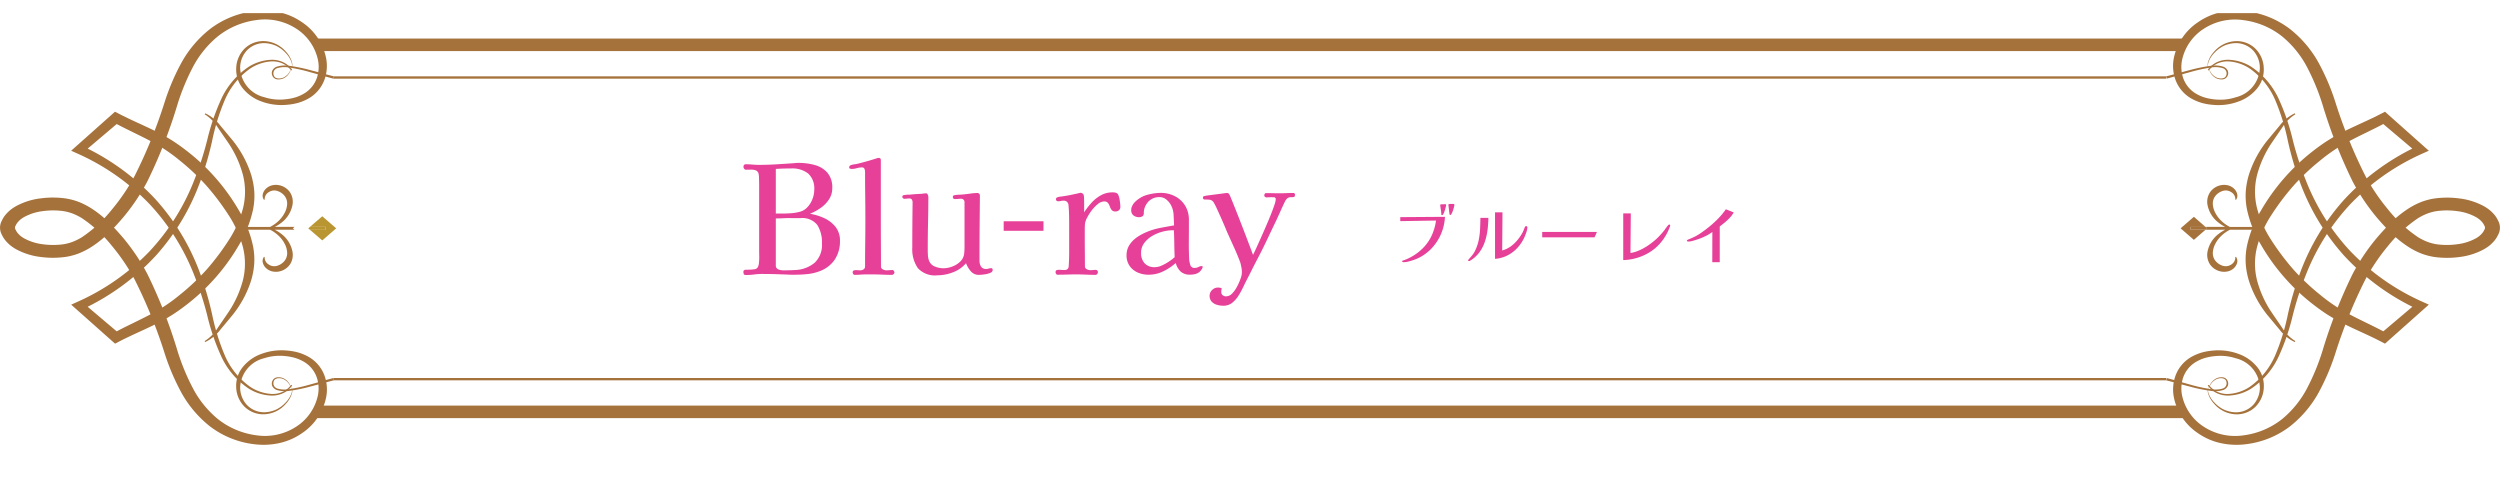
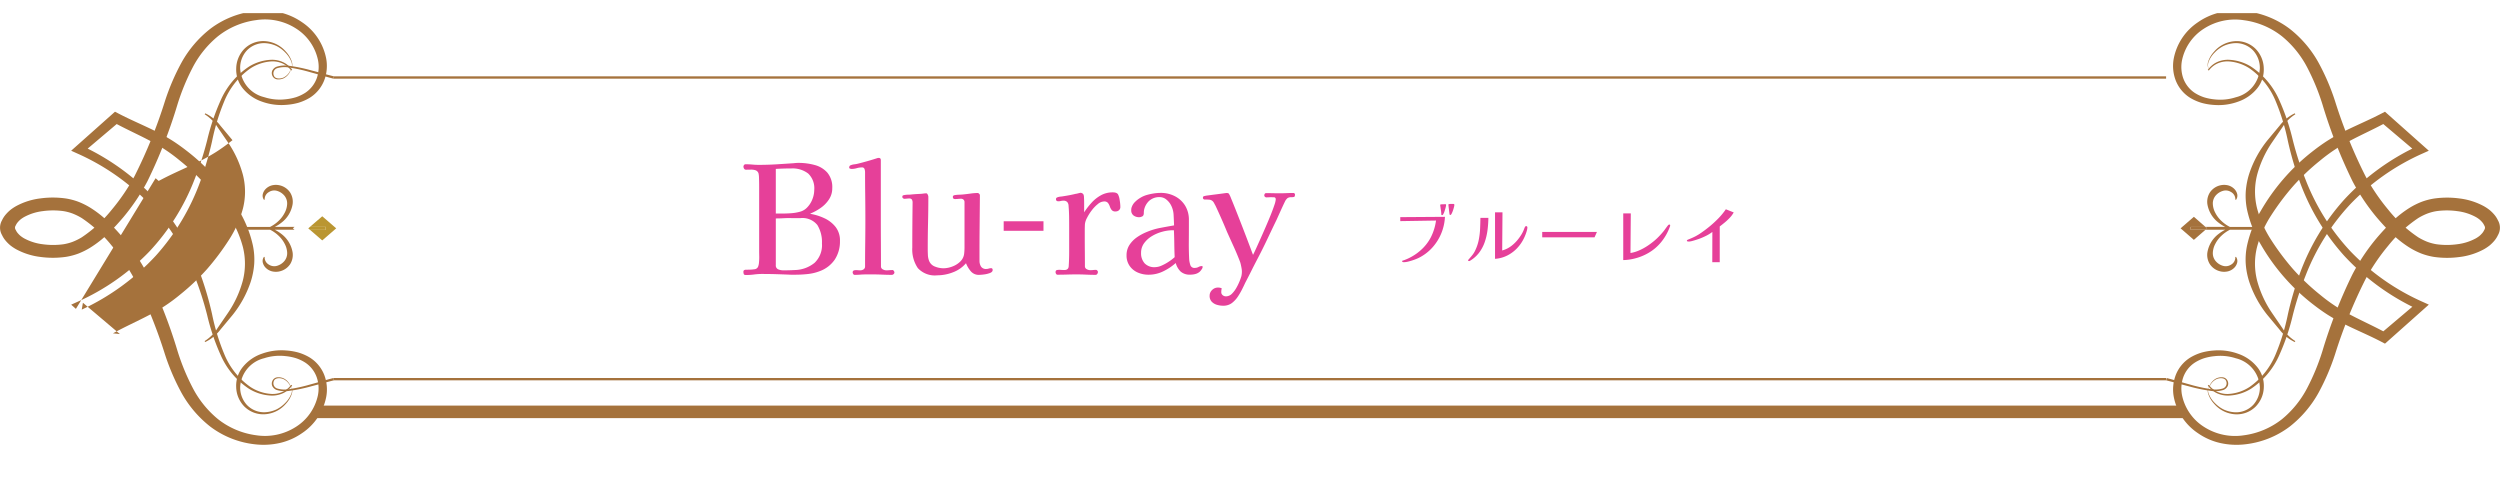
<svg xmlns="http://www.w3.org/2000/svg" width="380" height="74.407" viewBox="0 0 380 74.407">
  <defs>
    <filter id="長方形_2171" x="31" y="0" width="321.5" height="74.407" filterUnits="userSpaceOnUse">
      <feOffset dx="3" dy="3" input="SourceAlpha" />
      <feGaussianBlur stdDeviation="3" result="blur" />
      <feFlood flood-color="#a5723c" flood-opacity="0.4" />
      <feComposite operator="in" in2="blur" />
      <feComposite in="SourceGraphic" />
    </filter>
    <clipPath id="clip-path">
      <rect id="長方形_2170" data-name="長方形 2170" width="380" height="66" fill="#a5723c" />
    </clipPath>
  </defs>
  <g id="btn_bluray" transform="translate(0 1.999)">
    <g transform="matrix(1, 0, 0, 1, 0, -2)" filter="url(#長方形_2171)">
      <rect id="長方形_2171-2" data-name="長方形 2171" width="303.5" height="56.407" rx="24" transform="translate(37 6)" fill="#fff" />
    </g>
    <g id="グループ_13797" data-name="グループ 13797" transform="translate(0 0)">
      <path id="パス_8340" data-name="パス 8340" d="M63.6,51.411H61.207l1.862,1.608,2.124-1.835L63.069,49.35l-1.862,1.608H63.6Z" transform="translate(-14.089 -18.475)" fill="#ba9632" />
      <path id="パス_8341" data-name="パス 8341" d="M61.13,51.769,60.868,52l.261.226h2.388v-.452Z" transform="translate(-14.011 -19.287)" fill="#ba9632" />
      <g id="グループ_13795" data-name="グループ 13795" clip-path="url(#clip-path)">
        <path id="パス_8342" data-name="パス 8342" d="M55.823,54.873a2.611,2.611,0,0,0,1.688-1.123A2.641,2.641,0,0,0,57.882,52a4.436,4.436,0,0,0-1.758-2.87,5.942,5.942,0,0,0-.958-.6h3l-.249-.216.249-.216h-3a5.936,5.936,0,0,0,.957-.6,4.436,4.436,0,0,0,1.758-2.87,2.642,2.642,0,0,0-.372-1.747,2.611,2.611,0,0,0-1.688-1.123,2.519,2.519,0,0,0-1.131.037,2.063,2.063,0,0,0-.908.537,1.644,1.644,0,0,0-.445.817,1.073,1.073,0,0,0,.192.839l.1-.032a1.257,1.257,0,0,1,.664-1.165,1.491,1.491,0,0,1,1.261-.157,2.282,2.282,0,0,1,1.079.721,1.849,1.849,0,0,1,.415,1.228,3.144,3.144,0,0,1-.375,1.369,4.5,4.5,0,0,1-.918,1.224,5.352,5.352,0,0,1-1.3.922H49.877v.432h4.582a5.342,5.342,0,0,1,1.3.922,4.5,4.5,0,0,1,.918,1.224,3.144,3.144,0,0,1,.375,1.369,1.848,1.848,0,0,1-.415,1.228A2.282,2.282,0,0,1,55.554,54a1.493,1.493,0,0,1-1.261-.156,1.259,1.259,0,0,1-.664-1.166l-.1-.032a1.074,1.074,0,0,0-.192.84,1.644,1.644,0,0,0,.445.817,2.068,2.068,0,0,0,.908.536,2.518,2.518,0,0,0,1.131.037" transform="translate(-13.401 -15.608)" fill="#a5723c" />
        <path id="パス_8343" data-name="パス 8343" d="M44.159,9.1a1.517,1.517,0,0,0,.066-1.465,4.015,4.015,0,0,0-.891-1.287,4.812,4.812,0,0,0-1.306-.964,4.689,4.689,0,0,0-1.612-.425A3.608,3.608,0,0,0,37.5,6.086,3.9,3.9,0,0,0,36.506,8.8a4.764,4.764,0,0,0,3.639,4.355,7.691,7.691,0,0,0,3.25.327,8.048,8.048,0,0,0,1.6-.318,6.337,6.337,0,0,0,1.4-.664,4.492,4.492,0,0,0,1.757-2.231,5.218,5.218,0,0,0,.176-2.779,7.507,7.507,0,0,0-3.3-4.743,8.73,8.73,0,0,0-6.082-1.3A11.874,11.874,0,0,0,33.132,3.9,15.2,15.2,0,0,0,29.3,8.623a34.125,34.125,0,0,0-2.32,5.631A76.256,76.256,0,0,1,22.4,25.96,31,31,0,0,1,18.757,31.4c-.727.858-1.459,1.656-2.282,2.458a15.909,15.909,0,0,1-2.793,2.2,11.485,11.485,0,0,1-1.7.85,9.8,9.8,0,0,1-1.938.522,14,14,0,0,1-3.883.018,10.339,10.339,0,0,1-3.735-1.186,6.751,6.751,0,0,1-.844-.565,5.671,5.671,0,0,1-.728-.723,3.789,3.789,0,0,1-.549-.86,2.234,2.234,0,0,1,0-2.233,3.808,3.808,0,0,1,.549-.861,5.762,5.762,0,0,1,.729-.722,6.756,6.756,0,0,1,.844-.566,10.343,10.343,0,0,1,3.736-1.186,14.005,14.005,0,0,1,3.883.018,9.824,9.824,0,0,1,1.938.523,11.424,11.424,0,0,1,1.7.85,15.85,15.85,0,0,1,2.793,2.2c.823.8,1.555,1.6,2.282,2.458A31.137,31.137,0,0,1,22.4,40.038a76.237,76.237,0,0,1,4.584,11.705,33.759,33.759,0,0,0,2.321,5.63A15.192,15.192,0,0,0,33.135,62.1a11.869,11.869,0,0,0,5.8,2.449,8.728,8.728,0,0,0,6.08-1.3,7.5,7.5,0,0,0,3.3-4.74,5.215,5.215,0,0,0-.176-2.778A4.476,4.476,0,0,0,46.39,53.5a6.339,6.339,0,0,0-1.4-.663,8.037,8.037,0,0,0-1.6-.318,7.67,7.67,0,0,0-3.248.326A4.762,4.762,0,0,0,36.508,57.2a3.9,3.9,0,0,0,.994,2.712,3.6,3.6,0,0,0,2.914,1.131,4.679,4.679,0,0,0,1.612-.424,4.834,4.834,0,0,0,1.306-.964,4.036,4.036,0,0,0,.891-1.286,1.517,1.517,0,0,0-.066-1.465,1.553,1.553,0,0,1,.148,1.488,4.061,4.061,0,0,1-.84,1.358,4.585,4.585,0,0,1-3.018,1.591,4.072,4.072,0,0,1-3.312-1.163A4.374,4.374,0,0,1,35.9,57.209a4.515,4.515,0,0,1,1.028-3.06,6.418,6.418,0,0,1,2.9-2,8.711,8.711,0,0,1,3.665-.487,9.266,9.266,0,0,1,1.845.309,7.542,7.542,0,0,1,1.716.746,5.471,5.471,0,0,1,2.241,2.688,6.165,6.165,0,0,1,.3,3.271A8.6,8.6,0,0,1,45.9,64.237a9.686,9.686,0,0,1-3.392,1.493,11.275,11.275,0,0,1-3.79.192,13.735,13.735,0,0,1-6.761-2.691A16.972,16.972,0,0,1,27.586,58.1a34.657,34.657,0,0,1-2.514-5.854,75.148,75.148,0,0,0-4.626-11.41,30.839,30.839,0,0,0-3.464-5.108,20.267,20.267,0,0,0-4.569-4.2,9.117,9.117,0,0,0-1.349-.669,7.243,7.243,0,0,0-1.421-.377,11.475,11.475,0,0,0-3.133,0,7.89,7.89,0,0,0-2.834.894,4.5,4.5,0,0,0-.549.367,3.711,3.711,0,0,0-.426.427,1.914,1.914,0,0,0-.3.474A.656.656,0,0,0,2.28,33a.64.64,0,0,0,.121.355,1.92,1.92,0,0,0,.3.475,3.6,3.6,0,0,0,.426.427,4.5,4.5,0,0,0,.549.368,7.9,7.9,0,0,0,2.835.893,11.48,11.48,0,0,0,3.134,0,7.258,7.258,0,0,0,1.421-.378,9.089,9.089,0,0,0,1.349-.669,20.251,20.251,0,0,0,4.569-4.2,30.969,30.969,0,0,0,3.467-5.108,75.144,75.144,0,0,0,4.625-11.41A34.277,34.277,0,0,1,27.591,7.9,16.947,16.947,0,0,1,31.965,2.77,13.727,13.727,0,0,1,38.724.079a11.251,11.251,0,0,1,3.788.192A9.7,9.7,0,0,1,45.9,1.763a8.6,8.6,0,0,1,3.686,5.556,6.154,6.154,0,0,1-.3,3.27,5.453,5.453,0,0,1-2.241,2.686,7.537,7.537,0,0,1-1.715.746,9.206,9.206,0,0,1-1.844.308,8.7,8.7,0,0,1-3.663-.486,6.417,6.417,0,0,1-2.9-2A4.516,4.516,0,0,1,35.905,8.79a4.375,4.375,0,0,1,1.232-2.968,4.069,4.069,0,0,1,3.311-1.163,4.584,4.584,0,0,1,3.017,1.59,4.063,4.063,0,0,1,.84,1.358A1.553,1.553,0,0,1,44.159,9.1" transform="translate(0 -0.39)" fill="#a5723c" />
        <path id="パス_8344" data-name="パス 8344" d="M48.391,65.805a3.587,3.587,0,0,1-1.3,1.138,4,4,0,0,1-1.8.408,6.965,6.965,0,0,1-3.471-1.042,11.813,11.813,0,0,1-4.3-5.113,33.24,33.24,0,0,1-2.057-6.084,48.8,48.8,0,0,0-1.949-6.02A33.767,33.767,0,0,0,26.7,38.234a34.749,34.749,0,0,0-11.009-7.7l-.9-.406.717-.638,5.482-4.879.464-.413.589.307c1.735.907,3.6,1.684,5.445,2.594a27.974,27.974,0,0,1,2.709,1.51c.884.566,1.684,1.16,2.476,1.784a31.18,31.18,0,0,1,7.634,8.838,17.806,17.806,0,0,1,2.106,5.292,10.456,10.456,0,0,1,.2,2.837,11.687,11.687,0,0,1-.56,2.781,16.233,16.233,0,0,1-2.751,4.987l-1.831,2.2a6.278,6.278,0,0,1-2.306,1.881l-.086-.147a6.155,6.155,0,0,0,1.97-1.98l1.588-2.32a16.135,16.135,0,0,0,2.244-4.879,10.4,10.4,0,0,0,.016-5.11,16.683,16.683,0,0,0-2.161-4.837,38.147,38.147,0,0,0-3.315-4.416,33.937,33.937,0,0,0-4.087-3.876A25.375,25.375,0,0,0,26.552,28.5c-1.741-.911-3.6-1.738-5.4-2.731L22.2,25.66l-5.62,4.758L16.4,29.374A35.836,35.836,0,0,1,27.66,37.563a34.464,34.464,0,0,1,6.755,11.266,49.035,49.035,0,0,1,1.795,6.145,32.592,32.592,0,0,0,1.841,6.035,11.292,11.292,0,0,0,3.988,5.027A6.555,6.555,0,0,0,45.291,67.1a3.724,3.724,0,0,0,1.68-.34,3.425,3.425,0,0,0,1.26-1.045Z" transform="translate(-3.975 -9.217)" fill="#a5723c" />
-         <path id="パス_8345" data-name="パス 8345" d="M48.23,13.4a3.413,3.413,0,0,0-1.26-1.045,3.723,3.723,0,0,0-1.68-.339,6.548,6.548,0,0,0-3.251,1.065,11.292,11.292,0,0,0-3.988,5.027,32.537,32.537,0,0,0-1.841,6.035,49.039,49.039,0,0,1-1.8,6.145,34.439,34.439,0,0,1-6.755,11.266A35.841,35.841,0,0,1,16.4,49.745l.178-1.044,5.62,4.758-1.053-.105c1.8-.993,3.662-1.82,5.4-2.731a25.328,25.328,0,0,0,4.793-3.149A33.838,33.838,0,0,0,35.432,43.6a38.008,38.008,0,0,0,3.316-4.416,16.7,16.7,0,0,0,2.161-4.837,10.4,10.4,0,0,0-.017-5.11,16.115,16.115,0,0,0-2.244-4.879l-1.589-2.32a6.15,6.15,0,0,0-1.97-1.981l.086-.147a6.266,6.266,0,0,1,2.306,1.881l1.832,2.2a16.231,16.231,0,0,1,2.751,4.987,11.651,11.651,0,0,1,.56,2.781,10.4,10.4,0,0,1-.2,2.837,17.8,17.8,0,0,1-2.105,5.292,31.2,31.2,0,0,1-7.634,8.838c-.792.624-1.591,1.218-2.476,1.784a27.94,27.94,0,0,1-2.71,1.51c-1.846.91-3.709,1.687-5.445,2.594l-.589.307-.464-.413L15.512,49.63l-.717-.638.9-.406a34.747,34.747,0,0,0,11.008-7.7,33.774,33.774,0,0,0,6.813-10.858,48.969,48.969,0,0,0,1.948-6.021,33.257,33.257,0,0,1,2.057-6.084,11.819,11.819,0,0,1,4.3-5.113,6.961,6.961,0,0,1,3.47-1.042,4.007,4.007,0,0,1,1.8.408,3.585,3.585,0,0,1,1.3,1.138Z" transform="translate(-3.975 -4.683)" fill="#a5723c" />
+         <path id="パス_8345" data-name="パス 8345" d="M48.23,13.4a3.413,3.413,0,0,0-1.26-1.045,3.723,3.723,0,0,0-1.68-.339,6.548,6.548,0,0,0-3.251,1.065,11.292,11.292,0,0,0-3.988,5.027,32.537,32.537,0,0,0-1.841,6.035,49.039,49.039,0,0,1-1.8,6.145,34.439,34.439,0,0,1-6.755,11.266A35.841,35.841,0,0,1,16.4,49.745l.178-1.044,5.62,4.758-1.053-.105c1.8-.993,3.662-1.82,5.4-2.731a25.328,25.328,0,0,0,4.793-3.149A33.838,33.838,0,0,0,35.432,43.6a38.008,38.008,0,0,0,3.316-4.416,16.7,16.7,0,0,0,2.161-4.837,10.4,10.4,0,0,0-.017-5.11,16.115,16.115,0,0,0-2.244-4.879l-1.589-2.32a6.15,6.15,0,0,0-1.97-1.981l.086-.147a6.266,6.266,0,0,1,2.306,1.881l1.832,2.2c-.792.624-1.591,1.218-2.476,1.784a27.94,27.94,0,0,1-2.71,1.51c-1.846.91-3.709,1.687-5.445,2.594l-.589.307-.464-.413L15.512,49.63l-.717-.638.9-.406a34.747,34.747,0,0,0,11.008-7.7,33.774,33.774,0,0,0,6.813-10.858,48.969,48.969,0,0,0,1.948-6.021,33.257,33.257,0,0,1,2.057-6.084,11.819,11.819,0,0,1,4.3-5.113,6.961,6.961,0,0,1,3.47-1.042,4.007,4.007,0,0,1,1.8.408,3.585,3.585,0,0,1,1.3,1.138Z" transform="translate(-3.975 -4.683)" fill="#a5723c" />
        <path id="パス_8346" data-name="パス 8346" d="M347.86,16.084H69.282l.058-.355H347.86Z" transform="translate(-18.614 -6.128)" fill="#a5723c" />
-         <rect id="長方形_2168" data-name="長方形 2168" width="283.786" height="1.905" transform="translate(48.034 3.861)" fill="#a5723c" />
        <path id="パス_8347" data-name="パス 8347" d="M59.356,13.867a2.173,2.173,0,0,1-1.077,1.227,1.9,1.9,0,0,1-.905.161.917.917,0,0,1-.762-.485.965.965,0,0,1-.056-.833,1.225,1.225,0,0,1,.668-.61,4.229,4.229,0,0,1,1.831-.151,24.874,24.874,0,0,1,3.493.723c1.139.288,2.262.618,3.381.892l-.086.35c-1.164-.3-2.26-.643-3.4-.948a24.678,24.678,0,0,0-3.422-.758,3.968,3.968,0,0,0-1.683.107.833.833,0,0,0-.528,1.151c.18.485.9.5,1.41.3a2.137,2.137,0,0,0,1.093-1.137Z" transform="translate(-15.176 -5.185)" fill="#a5723c" />
        <path id="パス_8348" data-name="パス 8348" d="M454.734,51.319H457l-1.769,1.536L453.216,51.1l2.018-1.752L457,50.887h-2.268Z" transform="translate(-121.766 -18.394)" fill="#a5723c" />
        <path id="パス_8349" data-name="パス 8349" d="M457.56,52.2h-2.269v-.432h2.269l.249.216Z" transform="translate(-122.324 -19.277)" fill="#a5723c" />
        <path id="パス_8350" data-name="パス 8350" d="M460.735,54.873a2.611,2.611,0,0,1-1.688-1.123A2.641,2.641,0,0,1,458.676,52a4.436,4.436,0,0,1,1.758-2.87,5.911,5.911,0,0,1,.958-.6h-3l.249-.216-.249-.216h3a5.935,5.935,0,0,1-.957-.6,4.436,4.436,0,0,1-1.758-2.87,2.642,2.642,0,0,1,.372-1.747,2.611,2.611,0,0,1,1.688-1.123,2.519,2.519,0,0,1,1.131.037,2.063,2.063,0,0,1,.908.537,1.643,1.643,0,0,1,.445.817,1.073,1.073,0,0,1-.192.839l-.1-.032a1.257,1.257,0,0,0-.664-1.165A1.491,1.491,0,0,0,461,42.636a2.282,2.282,0,0,0-1.079.721,1.849,1.849,0,0,0-.415,1.228,3.144,3.144,0,0,0,.375,1.369,4.5,4.5,0,0,0,.918,1.224,5.352,5.352,0,0,0,1.3.922h4.582v.432H462.1a5.343,5.343,0,0,0-1.3.922,4.5,4.5,0,0,0-.918,1.224,3.144,3.144,0,0,0-.375,1.369,1.848,1.848,0,0,0,.415,1.228A2.282,2.282,0,0,0,461,54a1.493,1.493,0,0,0,1.261-.156,1.259,1.259,0,0,0,.664-1.166l.1-.032a1.074,1.074,0,0,1,.192.84,1.643,1.643,0,0,1-.445.817,2.068,2.068,0,0,1-.908.536,2.519,2.519,0,0,1-1.131.037" transform="translate(-123.157 -15.608)" fill="#a5723c" />
        <path id="パス_8351" data-name="パス 8351" d="M457.188,9.1a1.553,1.553,0,0,1-.148-1.488,4.052,4.052,0,0,1,.84-1.358,4.584,4.584,0,0,1,3.017-1.59,4.069,4.069,0,0,1,3.312,1.163,4.375,4.375,0,0,1,1.232,2.968,4.52,4.52,0,0,1-1.028,3.058,6.417,6.417,0,0,1-2.9,2,8.7,8.7,0,0,1-3.663.486,9.205,9.205,0,0,1-1.844-.308,7.538,7.538,0,0,1-1.715-.746,5.453,5.453,0,0,1-2.241-2.686,6.154,6.154,0,0,1-.3-3.27,8.6,8.6,0,0,1,3.686-5.556A9.692,9.692,0,0,1,458.835.271a11.251,11.251,0,0,1,3.788-.192,13.727,13.727,0,0,1,6.759,2.691A16.946,16.946,0,0,1,473.757,7.9a34.213,34.213,0,0,1,2.516,5.852,75.141,75.141,0,0,0,4.626,11.41,30.966,30.966,0,0,0,3.466,5.108,20.252,20.252,0,0,0,4.569,4.2,9.084,9.084,0,0,0,1.349.669,7.256,7.256,0,0,0,1.421.378,11.48,11.48,0,0,0,3.134,0,7.9,7.9,0,0,0,2.835-.893,4.5,4.5,0,0,0,.549-.368,3.593,3.593,0,0,0,.426-.427,1.939,1.939,0,0,0,.3-.475.64.64,0,0,0,.121-.355.664.664,0,0,0-.122-.354,1.915,1.915,0,0,0-.3-.474,3.709,3.709,0,0,0-.426-.427,4.5,4.5,0,0,0-.549-.367,7.89,7.89,0,0,0-2.834-.894,11.48,11.48,0,0,0-3.134,0,7.269,7.269,0,0,0-1.421.377,9.141,9.141,0,0,0-1.349.669,20.265,20.265,0,0,0-4.569,4.2,30.834,30.834,0,0,0-3.464,5.108,75.138,75.138,0,0,0-4.626,11.41A34.6,34.6,0,0,1,473.76,58.1a16.959,16.959,0,0,1-4.375,5.133,13.735,13.735,0,0,1-6.761,2.691,11.275,11.275,0,0,1-3.79-.192,9.68,9.68,0,0,1-3.392-1.493,8.6,8.6,0,0,1-3.687-5.557,6.165,6.165,0,0,1,.3-3.271,5.467,5.467,0,0,1,2.241-2.688,7.543,7.543,0,0,1,1.716-.746,9.266,9.266,0,0,1,1.845-.309,8.706,8.706,0,0,1,3.664.487,6.417,6.417,0,0,1,2.9,2,4.515,4.515,0,0,1,1.028,3.06,4.373,4.373,0,0,1-1.233,2.969,4.071,4.071,0,0,1-3.312,1.163,4.585,4.585,0,0,1-3.018-1.591,4.061,4.061,0,0,1-.84-1.358,1.552,1.552,0,0,1,.148-1.488,1.517,1.517,0,0,0-.066,1.465,4.012,4.012,0,0,0,.892,1.286,4.822,4.822,0,0,0,1.306.964,4.679,4.679,0,0,0,1.612.424,3.6,3.6,0,0,0,2.914-1.131,3.906,3.906,0,0,0,.994-2.712,4.762,4.762,0,0,0-3.639-4.352,7.67,7.67,0,0,0-3.248-.326,8.038,8.038,0,0,0-1.6.318,6.342,6.342,0,0,0-1.4.663,4.477,4.477,0,0,0-1.757,2.229,5.216,5.216,0,0,0-.175,2.778,7.5,7.5,0,0,0,3.3,4.74,8.728,8.728,0,0,0,6.08,1.3,11.868,11.868,0,0,0,5.8-2.449,15.191,15.191,0,0,0,3.829-4.726,33.762,33.762,0,0,0,2.321-5.63,76.235,76.235,0,0,1,4.584-11.705,31.1,31.1,0,0,1,3.643-5.441c.728-.858,1.46-1.656,2.283-2.458a15.852,15.852,0,0,1,2.793-2.2,11.427,11.427,0,0,1,1.7-.85,9.812,9.812,0,0,1,1.938-.523,14.006,14.006,0,0,1,3.883-.018,10.343,10.343,0,0,1,3.736,1.186,6.754,6.754,0,0,1,.844.566,5.763,5.763,0,0,1,.729.722,3.807,3.807,0,0,1,.549.861,2.234,2.234,0,0,1,0,2.233,3.789,3.789,0,0,1-.549.86,5.677,5.677,0,0,1-.728.723,6.749,6.749,0,0,1-.844.565,10.339,10.339,0,0,1-3.735,1.186,14.006,14.006,0,0,1-3.883-.018,9.8,9.8,0,0,1-1.937-.522,11.486,11.486,0,0,1-1.7-.85,15.906,15.906,0,0,1-2.793-2.2c-.823-.8-1.555-1.6-2.282-2.458a31.045,31.045,0,0,1-3.641-5.441,76.253,76.253,0,0,1-4.583-11.7,34.189,34.189,0,0,0-2.32-5.631,15.2,15.2,0,0,0-3.83-4.726,11.874,11.874,0,0,0-5.807-2.45,8.731,8.731,0,0,0-6.082,1.3,7.507,7.507,0,0,0-3.3,4.743,5.218,5.218,0,0,0,.176,2.779,4.493,4.493,0,0,0,1.757,2.231,6.336,6.336,0,0,0,1.4.664,8.038,8.038,0,0,0,1.6.318,7.69,7.69,0,0,0,3.25-.327A4.764,4.764,0,0,0,464.841,8.8a3.907,3.907,0,0,0-.994-2.712,3.608,3.608,0,0,0-2.915-1.131,4.689,4.689,0,0,0-1.612.425,4.825,4.825,0,0,0-1.307.964,4.038,4.038,0,0,0-.892,1.287,1.517,1.517,0,0,0,.067,1.465" transform="translate(-121.348 -0.39)" fill="#a5723c" />
        <path id="パス_8352" data-name="パス 8352" d="M459.029,65.717a3.413,3.413,0,0,0,1.26,1.045,3.722,3.722,0,0,0,1.679.339,6.548,6.548,0,0,0,3.252-1.065,11.291,11.291,0,0,0,3.988-5.027,32.539,32.539,0,0,0,1.841-6.035,49.077,49.077,0,0,1,1.8-6.146A34.442,34.442,0,0,1,479.6,37.562a35.841,35.841,0,0,1,11.256-8.189l-.178,1.044-5.62-4.758,1.053.105c-1.8.993-3.663,1.82-5.4,2.731a25.33,25.33,0,0,0-4.793,3.149,33.884,33.884,0,0,0-4.087,3.876,38.066,38.066,0,0,0-3.316,4.416,16.7,16.7,0,0,0-2.161,4.837,10.4,10.4,0,0,0,.017,5.11,16.116,16.116,0,0,0,2.244,4.879l1.589,2.32a6.15,6.15,0,0,0,1.97,1.981l-.086.147a6.266,6.266,0,0,1-2.306-1.881l-1.832-2.2a16.23,16.23,0,0,1-2.75-4.987,11.651,11.651,0,0,1-.56-2.781,10.427,10.427,0,0,1,.2-2.837,17.834,17.834,0,0,1,2.106-5.293,31.209,31.209,0,0,1,7.634-8.837c.791-.624,1.591-1.218,2.476-1.784a27.845,27.845,0,0,1,2.71-1.51c1.846-.91,3.709-1.687,5.445-2.594l.589-.308.464.413,5.482,4.879.717.638-.9.405a34.758,34.758,0,0,0-11.008,7.7,33.774,33.774,0,0,0-6.813,10.858,48.975,48.975,0,0,0-1.948,6.021,33.259,33.259,0,0,1-2.057,6.084,11.814,11.814,0,0,1-4.3,5.112,6.955,6.955,0,0,1-3.47,1.043,4.007,4.007,0,0,1-1.8-.408,3.593,3.593,0,0,1-1.3-1.138Z" transform="translate(-123.285 -9.217)" fill="#a5723c" />
        <path id="パス_8353" data-name="パス 8353" d="M458.869,13.313a3.587,3.587,0,0,1,1.3-1.138,4,4,0,0,1,1.8-.408,6.965,6.965,0,0,1,3.471,1.042,11.814,11.814,0,0,1,4.3,5.112,33.277,33.277,0,0,1,2.057,6.084,48.79,48.79,0,0,0,1.949,6.02,33.767,33.767,0,0,0,6.812,10.858,34.751,34.751,0,0,0,11.009,7.7l.9.406-.717.638-5.482,4.879-.464.413-.589-.307c-1.736-.907-3.6-1.684-5.446-2.594a27.966,27.966,0,0,1-2.709-1.51c-.884-.567-1.684-1.16-2.476-1.784a31.181,31.181,0,0,1-7.634-8.838,17.8,17.8,0,0,1-2.106-5.293,10.45,10.45,0,0,1-.2-2.837,11.719,11.719,0,0,1,.56-2.781,16.234,16.234,0,0,1,2.751-4.987l1.831-2.2a6.272,6.272,0,0,1,2.306-1.881l.086.147a6.146,6.146,0,0,0-1.97,1.98l-1.589,2.32a16.133,16.133,0,0,0-2.244,4.879,10.4,10.4,0,0,0-.016,5.11,16.685,16.685,0,0,0,2.161,4.837,38.085,38.085,0,0,0,3.315,4.416,33.892,33.892,0,0,0,4.087,3.877,25.375,25.375,0,0,0,4.793,3.149c1.741.911,3.6,1.738,5.4,2.731l-1.052.105,5.62-4.758.179,1.043A35.812,35.812,0,0,1,479.6,41.556a34.453,34.453,0,0,1-6.756-11.266,49.038,49.038,0,0,1-1.795-6.145,32.592,32.592,0,0,0-1.841-6.035,11.292,11.292,0,0,0-3.988-5.027,6.555,6.555,0,0,0-3.252-1.066,3.724,3.724,0,0,0-1.68.34A3.417,3.417,0,0,0,459.03,13.4Z" transform="translate(-123.285 -4.683)" fill="#a5723c" />
-         <path id="パス_8354" data-name="パス 8354" d="M456.777,13.867a2.173,2.173,0,0,0,1.077,1.227,1.9,1.9,0,0,0,.905.161.917.917,0,0,0,.762-.485.965.965,0,0,0,.056-.833,1.224,1.224,0,0,0-.668-.61,4.229,4.229,0,0,0-1.831-.151,24.874,24.874,0,0,0-3.493.723c-1.139.288-2.262.618-3.381.892l.086.35c1.164-.3,2.26-.643,3.4-.948a24.675,24.675,0,0,1,3.422-.758,3.968,3.968,0,0,1,1.683.107.833.833,0,0,1,.528,1.151c-.18.485-.9.5-1.41.3a2.137,2.137,0,0,1-1.093-1.137Z" transform="translate(-120.956 -5.185)" fill="#a5723c" />
        <path id="パス_8355" data-name="パス 8355" d="M347.86,87.931H69.282l.058.355H347.86Z" transform="translate(-18.614 -32.47)" fill="#a5723c" />
        <rect id="長方形_2169" data-name="長方形 2169" width="283.786" height="1.905" transform="translate(48.034 59.651)" fill="#a5723c" />
        <path id="パス_8356" data-name="パス 8356" d="M59.356,89.136a2.173,2.173,0,0,0-1.077-1.227,1.9,1.9,0,0,0-.905-.161.917.917,0,0,0-.762.485.965.965,0,0,0-.056.833,1.225,1.225,0,0,0,.668.61,4.229,4.229,0,0,0,1.831.151,24.875,24.875,0,0,0,3.493-.723c1.139-.288,2.262-.618,3.381-.892l-.086-.35c-1.164.3-2.26.643-3.4.948a24.77,24.77,0,0,1-3.422.758,3.957,3.957,0,0,1-1.683-.107.833.833,0,0,1-.528-1.15c.18-.485.9-.5,1.41-.3a2.137,2.137,0,0,1,1.093,1.137Z" transform="translate(-15.176 -32.401)" fill="#a5723c" />
        <path id="パス_8357" data-name="パス 8357" d="M456.777,89.136a2.173,2.173,0,0,1,1.077-1.227,1.9,1.9,0,0,1,.905-.161.917.917,0,0,1,.762.485.965.965,0,0,1,.056.833,1.224,1.224,0,0,1-.668.61,4.229,4.229,0,0,1-1.831.151,24.875,24.875,0,0,1-3.493-.723c-1.139-.288-2.262-.618-3.381-.892l.086-.35c1.164.3,2.26.643,3.4.948a24.767,24.767,0,0,0,3.422.758,3.957,3.957,0,0,0,1.683-.107.833.833,0,0,0,.528-1.15c-.18-.485-.9-.5-1.41-.3a2.137,2.137,0,0,0-1.093,1.137Z" transform="translate(-120.956 -32.401)" fill="#a5723c" />
      </g>
    </g>
    <g id="グループ_14380" data-name="グループ 14380" transform="translate(130 13.001)">
      <path id="パス_9849" data-name="パス 9849" d="M-18.7-6.875a7.538,7.538,0,0,1-.561,2.519,7.437,7.437,0,0,1-1.364,2.161A6.9,6.9,0,0,1-22.682-.638a6.7,6.7,0,0,1-.687.286,8.9,8.9,0,0,1-.858.264,3.049,3.049,0,0,1-.72.11.684.684,0,0,1-.16-.028q-.1-.028-.1-.1a.111.111,0,0,1,.083-.116,1.19,1.19,0,0,1,.137-.038,7.75,7.75,0,0,0,1.309-.605,7.347,7.347,0,0,0,1.166-.825,6.829,6.829,0,0,0,1.667-2.073,8.012,8.012,0,0,0,.787-2.547l-5.434.088v-.605Zm.176-1.815a1.833,1.833,0,0,1-.06.341q-.061.253-.149.533a3.091,3.091,0,0,1-.192.484q-.1.2-.2.2A.121.121,0,0,1-19.25-7.2a.062.062,0,0,1-.006-.044.15.15,0,0,0,.006-.033.77.77,0,0,1-.011-.127.588.588,0,0,0-.011-.115,3.442,3.442,0,0,0-.044-.379q-.033-.193-.055-.379-.011-.088-.028-.187a1.14,1.14,0,0,1-.017-.187q0-.1.066-.11h-.011a1.2,1.2,0,0,1,.193-.016l.3-.011.209-.005Q-18.524-8.8-18.524-8.69Zm1.254.011a1.674,1.674,0,0,1-.06.33q-.06.242-.154.517a3.288,3.288,0,0,1-.2.473q-.1.2-.193.2A.134.134,0,0,1-18-7.238l-.028-.209q-.028-.209-.061-.495t-.061-.517q-.028-.231-.028-.264,0-.066.11-.088a1.206,1.206,0,0,1,.236-.022h.424Q-17.27-8.833-17.27-8.679Zm5.17,1.958a16.178,16.178,0,0,1-.132,1.876,9.081,9.081,0,0,1-.424,1.815,5.822,5.822,0,0,1-.852,1.606A4.848,4.848,0,0,1-14.927-.176a.18.18,0,0,1-.1.022.27.27,0,0,1-.1-.022.078.078,0,0,1-.055-.077.127.127,0,0,1,.038-.094.483.483,0,0,0,.061-.071q.286-.319.55-.649a3.409,3.409,0,0,0,.44-.715,6.843,6.843,0,0,0,.533-1.6,11.13,11.13,0,0,0,.2-1.644q.038-.836.049-1.694Zm5.929,1.463a1.9,1.9,0,0,1-.083.484q-.082.3-.193.583t-.2.473A5.976,5.976,0,0,1-7.717-2.128,5.363,5.363,0,0,1-9.24-.99a4.8,4.8,0,0,1-1.848.5V-7.557h1.133L-10-1.76a4.1,4.1,0,0,0,1.408-.7,5.7,5.7,0,0,0,1.1-1.122,6.928,6.928,0,0,0,.413-.6,4.786,4.786,0,0,0,.335-.655q.044-.11.083-.214t.082-.2A.489.489,0,0,1-6.49-5.4a.184.184,0,0,1,.143-.06.156.156,0,0,1,.127.06A.211.211,0,0,1-6.171-5.258ZM4.4-4.576l-.363.814H-3.916v-.814Zm11.132-.99a.432.432,0,0,1-.011.094.4.4,0,0,1-.033.094,7.914,7.914,0,0,1-1.265,2.271A7.04,7.04,0,0,1,12.254-1.4,7.878,7.878,0,0,1,10.4-.61,7.876,7.876,0,0,1,8.4-.3V-7.4H9.548L9.5-1.375A5.18,5.18,0,0,0,10.648-1.7a7.908,7.908,0,0,0,1.128-.567,9.365,9.365,0,0,0,.973-.671,9.048,9.048,0,0,0,.853-.732q.4-.39.764-.819a6.7,6.7,0,0,0,.418-.534q.2-.28.407-.544a.477.477,0,0,1,.1-.094.206.206,0,0,1,.121-.038Q15.532-5.7,15.532-5.566Zm9.658-1.98a3.71,3.71,0,0,1-.572.786,8.13,8.13,0,0,1-.775.732q-.412.341-.776.616V.022H21.934l.011-4.6a6.01,6.01,0,0,1-.962.594,11.265,11.265,0,0,1-1.039.451l-.479.16q-.313.1-.627.181a2.177,2.177,0,0,1-.467.077,1.112,1.112,0,0,1-.176-.022q-.121-.022-.121-.1a.119.119,0,0,1,.033-.088.294.294,0,0,1,.077-.055.443.443,0,0,1,.071-.038q.039-.017.072-.027l.407-.171q.2-.082.4-.181a4.338,4.338,0,0,0,.391-.2q.192-.11.379-.22.726-.473,1.485-1.084a16.224,16.224,0,0,0,1.441-1.309,10.3,10.3,0,0,0,1.166-1.414Z" transform="translate(108.333 24.833)" fill="#e64099" />
      <path id="パス_9848" data-name="パス 9848" d="M-29.647-4.761a4.946,4.946,0,0,0-.7-2.794A2.92,2.92,0,0,0-32.959-8.6H-34.2q-.621-.023-1.23.012t-1.23.035v7.084a.629.629,0,0,0,.368.656,2.058,2.058,0,0,0,.782.15q.437,0,.862-.012t.862-.035a4.916,4.916,0,0,0,3.013-1.093A3.7,3.7,0,0,0-29.647-4.761ZM-30.82-12.88a3.081,3.081,0,0,0-.92-2.5,3.9,3.9,0,0,0-2.576-.771q-1.173,0-2.346.069v6.785h1.035q.575,0,1.265-.046a6.923,6.923,0,0,0,1.334-.219,2.3,2.3,0,0,0,1.058-.587,3.639,3.639,0,0,0,.84-1.253A3.844,3.844,0,0,0-30.82-12.88Zm3.91,7.751a5,5,0,0,1-.782,2.818A4.731,4.731,0,0,1-30.015-.529,7.006,7.006,0,0,1-31.832-.1a18.147,18.147,0,0,1-1.886.1h-.667q-1.081-.046-2.174-.08t-2.174-.034a9.387,9.387,0,0,0-1.23.08,9.387,9.387,0,0,1-1.23.081q-.276,0-.333-.138a.974.974,0,0,1-.058-.368.247.247,0,0,1,.115-.23.483.483,0,0,1,.253-.069q.322,0,.656-.012a5.382,5.382,0,0,0,.632-.057.665.665,0,0,0,.563-.368,2.076,2.076,0,0,0,.149-.69,7.512,7.512,0,0,0,.035-.932q-.011-.471-.011-.931v-9.626q0-.771-.023-1.322a3.434,3.434,0,0,0-.069-.69.728.728,0,0,0-.471-.494,2.255,2.255,0,0,0-.736-.092q-.4.011-.725.012a.307.307,0,0,1-.264-.161.562.562,0,0,1-.1-.3.4.4,0,0,1,.092-.253.283.283,0,0,1,.23-.115q.529,0,1.023.046t1,.046q1.334,0,2.657-.08t2.656-.173q.184-.023.368-.035t.345-.011a9.256,9.256,0,0,1,2.461.322,3.88,3.88,0,0,1,1.921,1.162,3.425,3.425,0,0,1,.747,2.358,3.05,3.05,0,0,1-.494,1.7,4.739,4.739,0,0,1-1.265,1.3,7.769,7.769,0,0,1-1.576.862l.023.046a8.072,8.072,0,0,1,2.128.667,4.664,4.664,0,0,1,1.69,1.322A3.314,3.314,0,0,1-26.91-5.129Zm8.28,4.784a.338.338,0,0,1-.127.253.39.39,0,0,1-.265.115q-.713,0-1.449-.035t-1.472-.035H-22.8q-.425,0-.862.023-.253.023-.506.035t-.506.012A.245.245,0,0,1-24.9-.115a.51.51,0,0,1-.08-.253.3.3,0,0,1,.253-.3,1.434,1.434,0,0,1,.448-.023q.242.023.472.023a.855.855,0,0,0,.494-.15.507.507,0,0,0,.219-.448q0-1.771.023-3.565t.023-3.565q0-1.794-.023-3.588t-.023-3.588a1.554,1.554,0,0,0-.08-.495.372.372,0,0,0-.4-.241,2.759,2.759,0,0,0-.782.115,2.838,2.838,0,0,1-.805.115.73.73,0,0,1-.207-.046q-.138-.046-.138-.138,0-.3.207-.368a2.119,2.119,0,0,1,.575-.149,3.722,3.722,0,0,0,.552-.1q.736-.184,1.461-.391t1.438-.437a1.063,1.063,0,0,1,.126-.035.646.646,0,0,1,.126-.012q.322,0,.322.345v8.786q0,1.817.011,3.668t.012,3.692a.482.482,0,0,0,.276.448,1.112,1.112,0,0,0,.529.15q.253,0,.494-.023t.472-.023q.092,0,.184.138A.447.447,0,0,1-18.63-.345ZM-3.7-.713q0,.3-.426.46a3.845,3.845,0,0,1-.92.218,7.015,7.015,0,0,1-.725.058A1.566,1.566,0,0,1-7.027-.529a4.108,4.108,0,0,1-.724-1.219A4.811,4.811,0,0,1-9.729-.368a6.622,6.622,0,0,1-2.392.46,3.5,3.5,0,0,1-2.955-1.1,5.036,5.036,0,0,1-.84-3.105q0-1.7.012-3.415t.034-3.438a.863.863,0,0,0-.1-.448.457.457,0,0,0-.425-.173,2.964,2.964,0,0,0-.368.023,2.964,2.964,0,0,1-.368.023.3.3,0,0,1-.2-.092.246.246,0,0,1-.1-.161q0-.207.092-.253a.893.893,0,0,1,.276-.069,2.34,2.34,0,0,1,.46-.046q.23,0,.46-.023.414-.046.816-.069l.816-.046.368-.046a2.964,2.964,0,0,1,.368-.023q.115,0,.207.2a.791.791,0,0,1,.092.311q0,1.978-.046,3.967t-.046,3.967q0,.437.023.92a2.83,2.83,0,0,0,.184.9,1.528,1.528,0,0,0,.909.874,3.533,3.533,0,0,0,1.276.253A3.865,3.865,0,0,0-9.81-1.253,3.361,3.361,0,0,0-8.6-2.024a1.961,1.961,0,0,0,.575-1.242,8.453,8.453,0,0,0,.046-.886V-11.04a.477.477,0,0,0-.149-.368.538.538,0,0,0-.379-.138,4.283,4.283,0,0,0-.448.023,4.283,4.283,0,0,1-.449.023q-.345,0-.345-.3a.253.253,0,0,1,.08-.219.521.521,0,0,1,.219-.081,4.563,4.563,0,0,1,.575-.057q.3-.011.6-.034.506-.046,1.173-.138A8.474,8.474,0,0,1-5.98-12.42a.347.347,0,0,1,.241.138.3.3,0,0,1,.1.253q-.023,2.461-.046,4.945T-5.7-2.116a1.615,1.615,0,0,0,.23.874.873.873,0,0,0,.805.368A1.228,1.228,0,0,0-4.3-.932a1.228,1.228,0,0,1,.368-.058Q-3.7-.989-3.7-.713ZM4.025-6.67H-2.024V-8.119H4.025ZM15.709-10.3A.642.642,0,0,1,15.5-9.8a.767.767,0,0,1-.529.184.687.687,0,0,1-.587-.23,1.923,1.923,0,0,1-.276-.529,1.923,1.923,0,0,0-.276-.529.716.716,0,0,0-.61-.23,1.536,1.536,0,0,0-.931.391,5.339,5.339,0,0,0-.932.966,7.312,7.312,0,0,0-.724,1.15,2.615,2.615,0,0,0-.311.943Q10.3-7.2,10.3-6.7v.978q0,1.1.011,2.219t.012,2.22A.482.482,0,0,0,10.6-.84a1.112,1.112,0,0,0,.529.15,3.961,3.961,0,0,0,.437-.023,3.961,3.961,0,0,1,.437-.023.264.264,0,0,1,.207.115.347.347,0,0,1,.092.207.508.508,0,0,1-.1.287.294.294,0,0,1-.241.149q-.736,0-1.472-.035T9.016-.046q-.713,0-1.426.023T6.141,0a.23.23,0,0,1-.2-.138.486.486,0,0,1-.081-.23q0-.3.23-.345a2.16,2.16,0,0,1,.552-.023q.3.023.552.023.644,0,.667-.6.069-1.058.069-2.116V-7.245q0-.805-.011-1.61t-.081-1.61a.91.91,0,0,0-.207-.587.79.79,0,0,0-.6-.2,1.512,1.512,0,0,0-.368.046,1.512,1.512,0,0,1-.368.046q-.368,0-.368-.322a.271.271,0,0,1,.207-.276,1.727,1.727,0,0,1,.495-.115,4.524,4.524,0,0,0,.494-.069q.92-.138,1.771-.345a2.554,2.554,0,0,0,.391-.081q.322-.08.345-.08a.524.524,0,0,1,.483.276,1.269,1.269,0,0,1,.069.437q.023.368.023.839v1.415a11.094,11.094,0,0,1,1.138-1.472,5.574,5.574,0,0,1,1.426-1.127,3.633,3.633,0,0,1,1.782-.437q.644,0,.817.334a2.631,2.631,0,0,1,.241.863,4.524,4.524,0,0,1,.069.495Q15.709-10.557,15.709-10.3Zm8.257,7.636q-.046-1.012-.058-2.047t-.058-2.047h-.207a6.062,6.062,0,0,0-1.541.219,6.1,6.1,0,0,0-1.564.655,4.012,4.012,0,0,0-1.207,1.081,2.428,2.428,0,0,0-.472,1.472,2.268,2.268,0,0,0,.541,1.6,2.036,2.036,0,0,0,1.575.586A2.609,2.609,0,0,0,22.011-1.4a7.061,7.061,0,0,0,1.1-.61A7.092,7.092,0,0,0,23.966-2.668ZM28.221-1.2a.708.708,0,0,1-.149.379,2.4,2.4,0,0,1-.264.334,1.611,1.611,0,0,1-.69.379,3.045,3.045,0,0,1-.782.1,2.081,2.081,0,0,1-1.449-.46,2.8,2.8,0,0,1-.759-1.311,8.193,8.193,0,0,1-1.9,1.265A5.034,5.034,0,0,1,20.01,0a4.071,4.071,0,0,1-1.656-.333,2.912,2.912,0,0,1-1.23-1,2.717,2.717,0,0,1-.472-1.61,2.834,2.834,0,0,1,.46-1.61,4.27,4.27,0,0,1,1.173-1.173,7.568,7.568,0,0,1,1.472-.782,10.025,10.025,0,0,1,2.036-.61q1.046-.2,2.081-.379-.023-.69-.069-1.541a3.589,3.589,0,0,0-.368-1.472,2.693,2.693,0,0,0-.7-.885,1.574,1.574,0,0,0-1.046-.4,2.3,2.3,0,0,0-1.587.552A2.6,2.6,0,0,0,19.3-9.752a2.443,2.443,0,0,0-.023.345,1.019,1.019,0,0,1-.046.322.413.413,0,0,1-.264.253,1,1,0,0,1-.379.092A1.407,1.407,0,0,1,17.721-9a.95.95,0,0,1-.357-.817,1.243,1.243,0,0,1,.092-.506,2.016,2.016,0,0,1,.494-.748,4.021,4.021,0,0,1,.805-.621,3.978,3.978,0,0,1,.816-.38,8.141,8.141,0,0,1,1.127-.264,6.911,6.911,0,0,1,1.127-.1,4.621,4.621,0,0,1,2.2.518,3.922,3.922,0,0,1,1.541,1.437A4.1,4.1,0,0,1,26.128-8.3v.713q0,1.334-.011,2.657t.058,2.656a3.809,3.809,0,0,0,.184.839.639.639,0,0,0,.69.4,1.156,1.156,0,0,0,.54-.138,1.043,1.043,0,0,1,.472-.138Q28.221-1.311,28.221-1.2Zm14.03-10.948q0,.3-.173.334a2.073,2.073,0,0,1-.4.034.915.915,0,0,0-.552.138,1.5,1.5,0,0,0-.368.46q-.345.713-.667,1.426l-.644,1.426q-.713,1.472-1.414,2.956T36.57-2.438q-.483.92-.943,1.84t-.943,1.84q-.23.506-.494,1.024a10.866,10.866,0,0,1-.563.977A4.121,4.121,0,0,1,32.672,4.3a2.148,2.148,0,0,1-1.346.414,3.3,3.3,0,0,1-.931-.138,1.773,1.773,0,0,1-.794-.472,1.253,1.253,0,0,1-.322-.908,1.176,1.176,0,0,1,.38-.874,1.232,1.232,0,0,1,.885-.368,1.28,1.28,0,0,1,.575.115,2.362,2.362,0,0,0-.069.575.568.568,0,0,0,.219.471.746.746,0,0,0,.472.173,1.279,1.279,0,0,0,.932-.4,4.194,4.194,0,0,0,.7-.943,8.043,8.043,0,0,0,.46-.955A7.738,7.738,0,0,0,34.1.241a3.073,3.073,0,0,0,.081-.793,2.768,2.768,0,0,0-.046-.414q-.046-.276-.115-.575a3.257,3.257,0,0,0-.115-.414q-.437-1.15-.955-2.288T31.924-6.509q-.414-1.012-.851-2t-.9-1.978q-.069-.115-.127-.23t-.126-.23a.875.875,0,0,0-.61-.448,7.319,7.319,0,0,0-.747-.035.264.264,0,0,1-.3-.3q0-.184.23-.23a4.184,4.184,0,0,1,.541-.092q.494-.069,1.127-.149t1.139-.149q.506-.069.552-.069a.545.545,0,0,1,.345.092,3.953,3.953,0,0,1,.333.7q.265.633.644,1.587t.805,2.047q.426,1.092.817,2.116t.679,1.794q.287.771.4,1.069.138-.253.437-.908t.69-1.53q.391-.874.805-1.828T38.571-9.1q.345-.862.552-1.495a3.516,3.516,0,0,0,.207-.839q0-.322-.253-.333t-.483-.012q-.161,0-.334.012t-.356.012a.325.325,0,0,1-.218-.092.272.272,0,0,1-.1-.207.444.444,0,0,1,.069-.23.226.226,0,0,1,.207-.115q.529,0,1.046.011t1.024.012q.529,0,1.035-.023t1.012-.023A.244.244,0,0,1,42.251-12.144Z" transform="translate(24.584 26.756)" fill="#e64099" />
    </g>
  </g>
</svg>